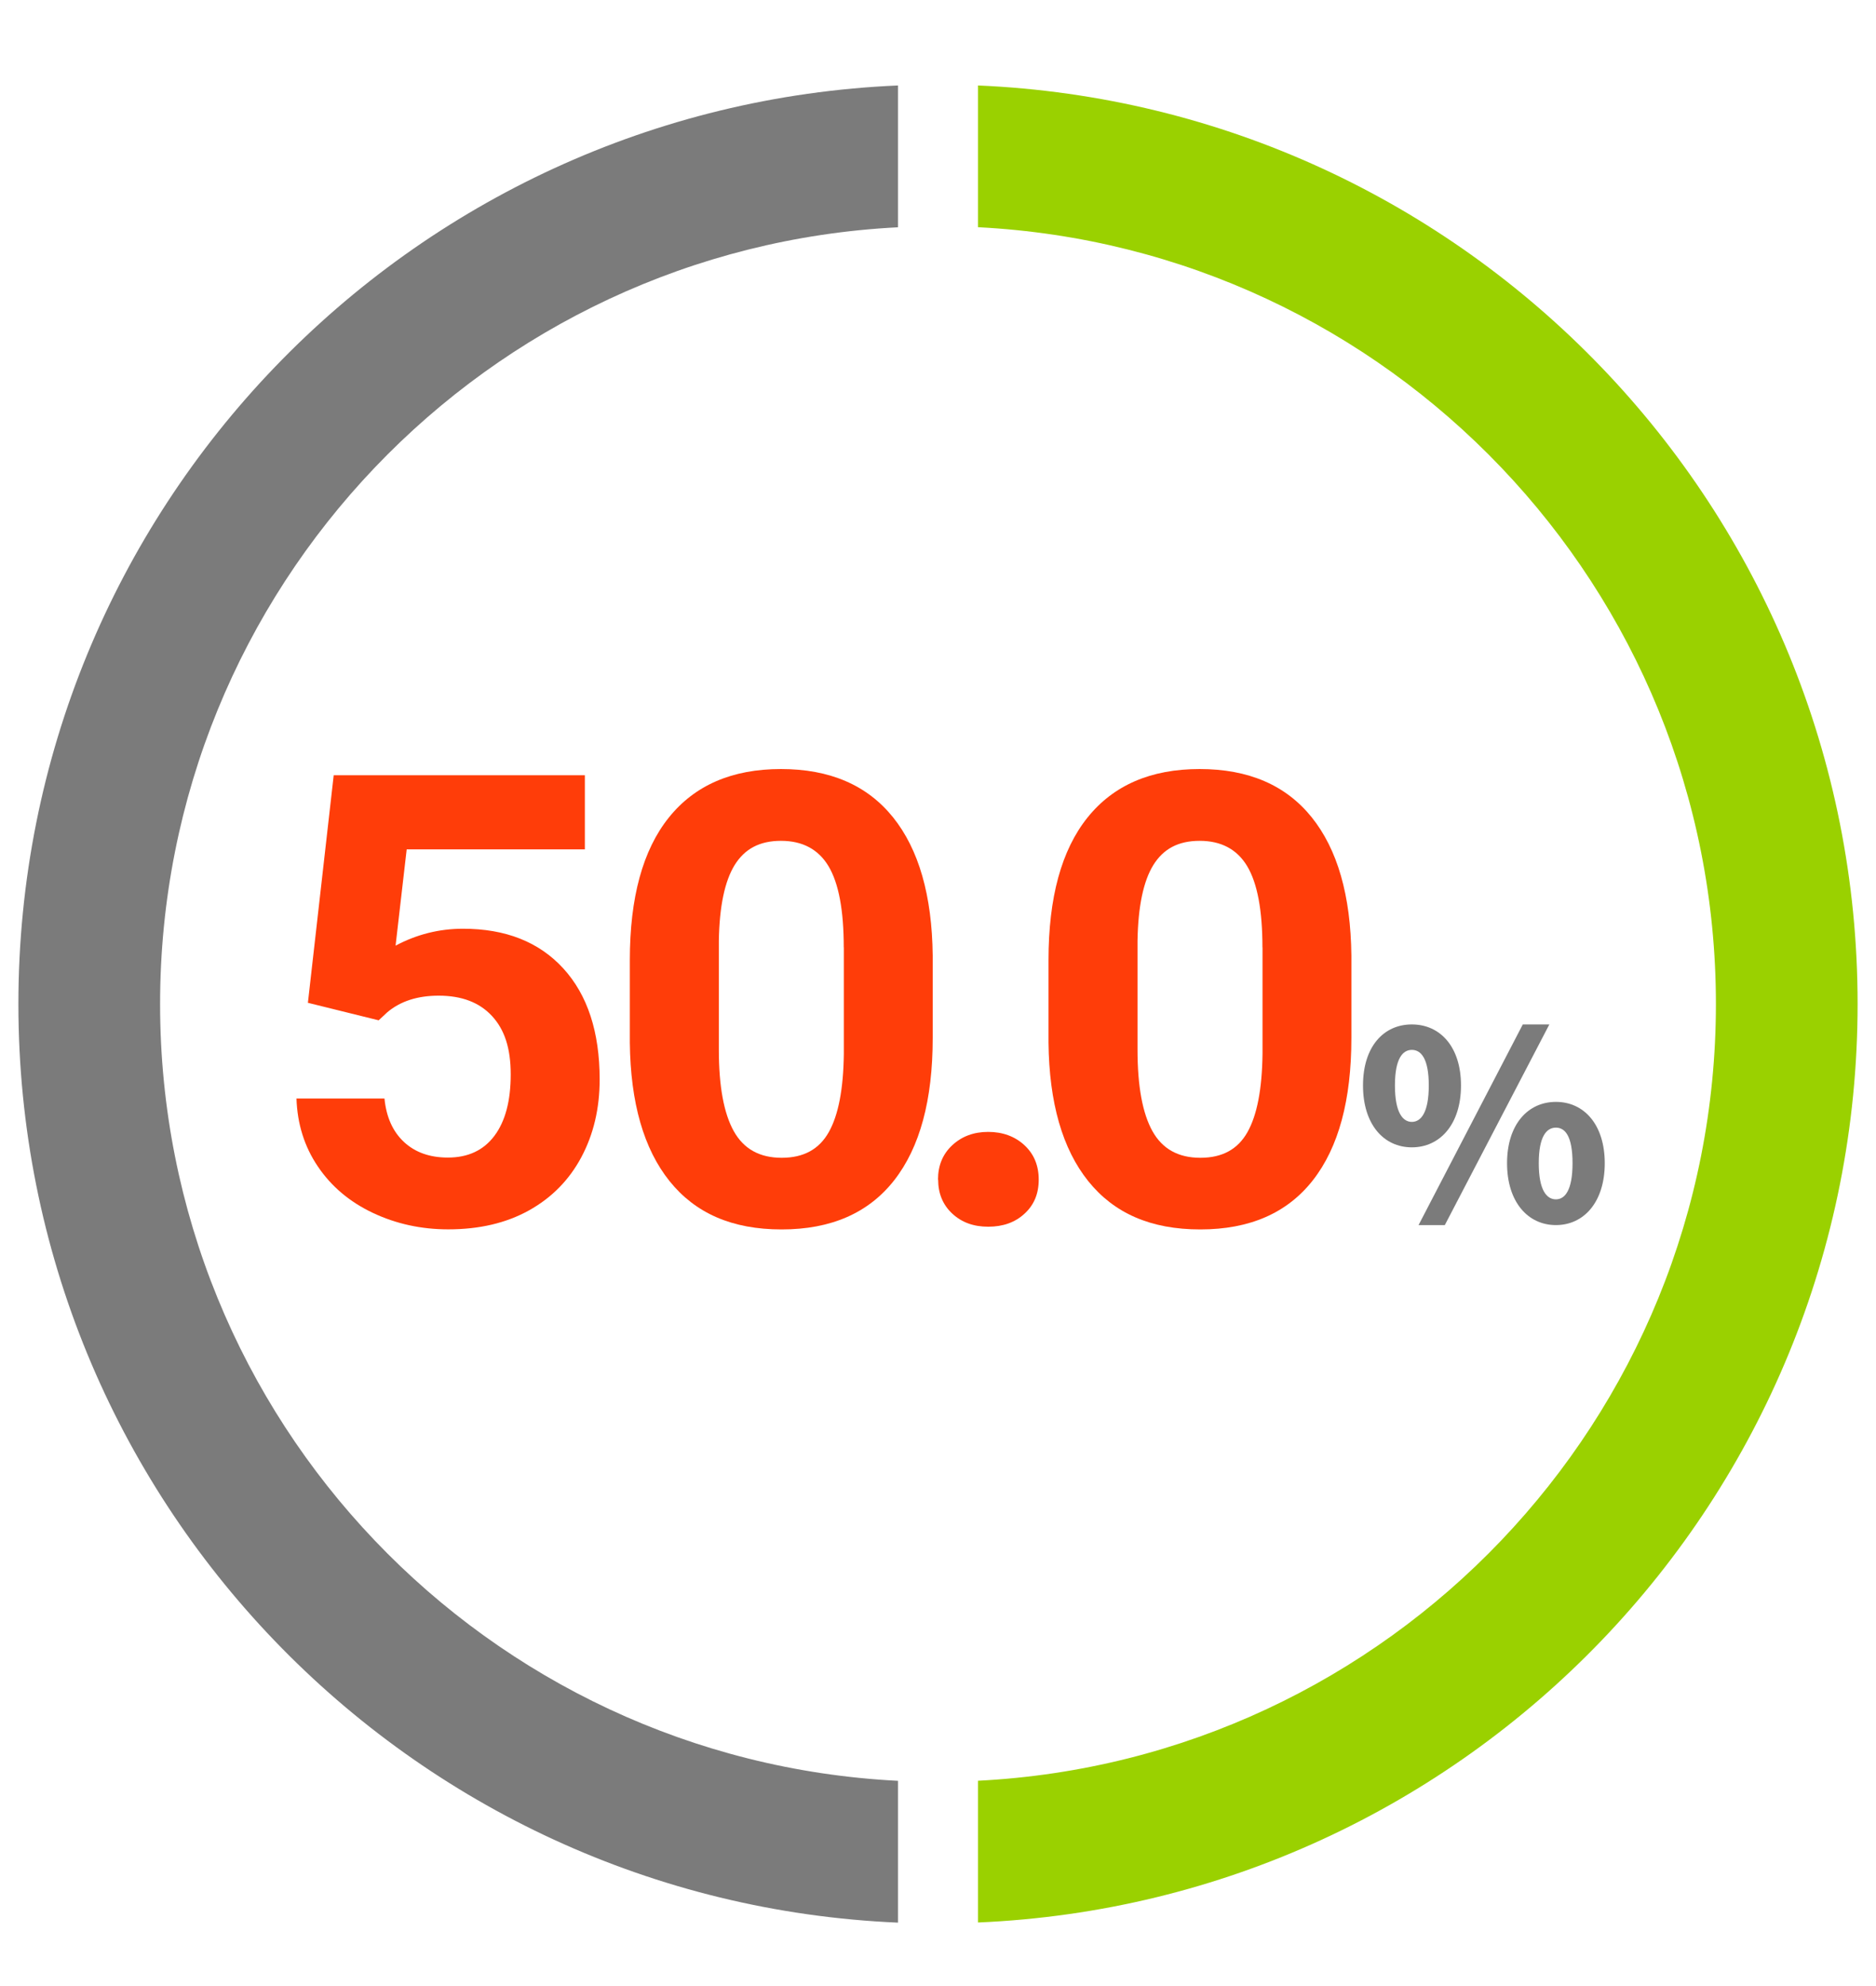
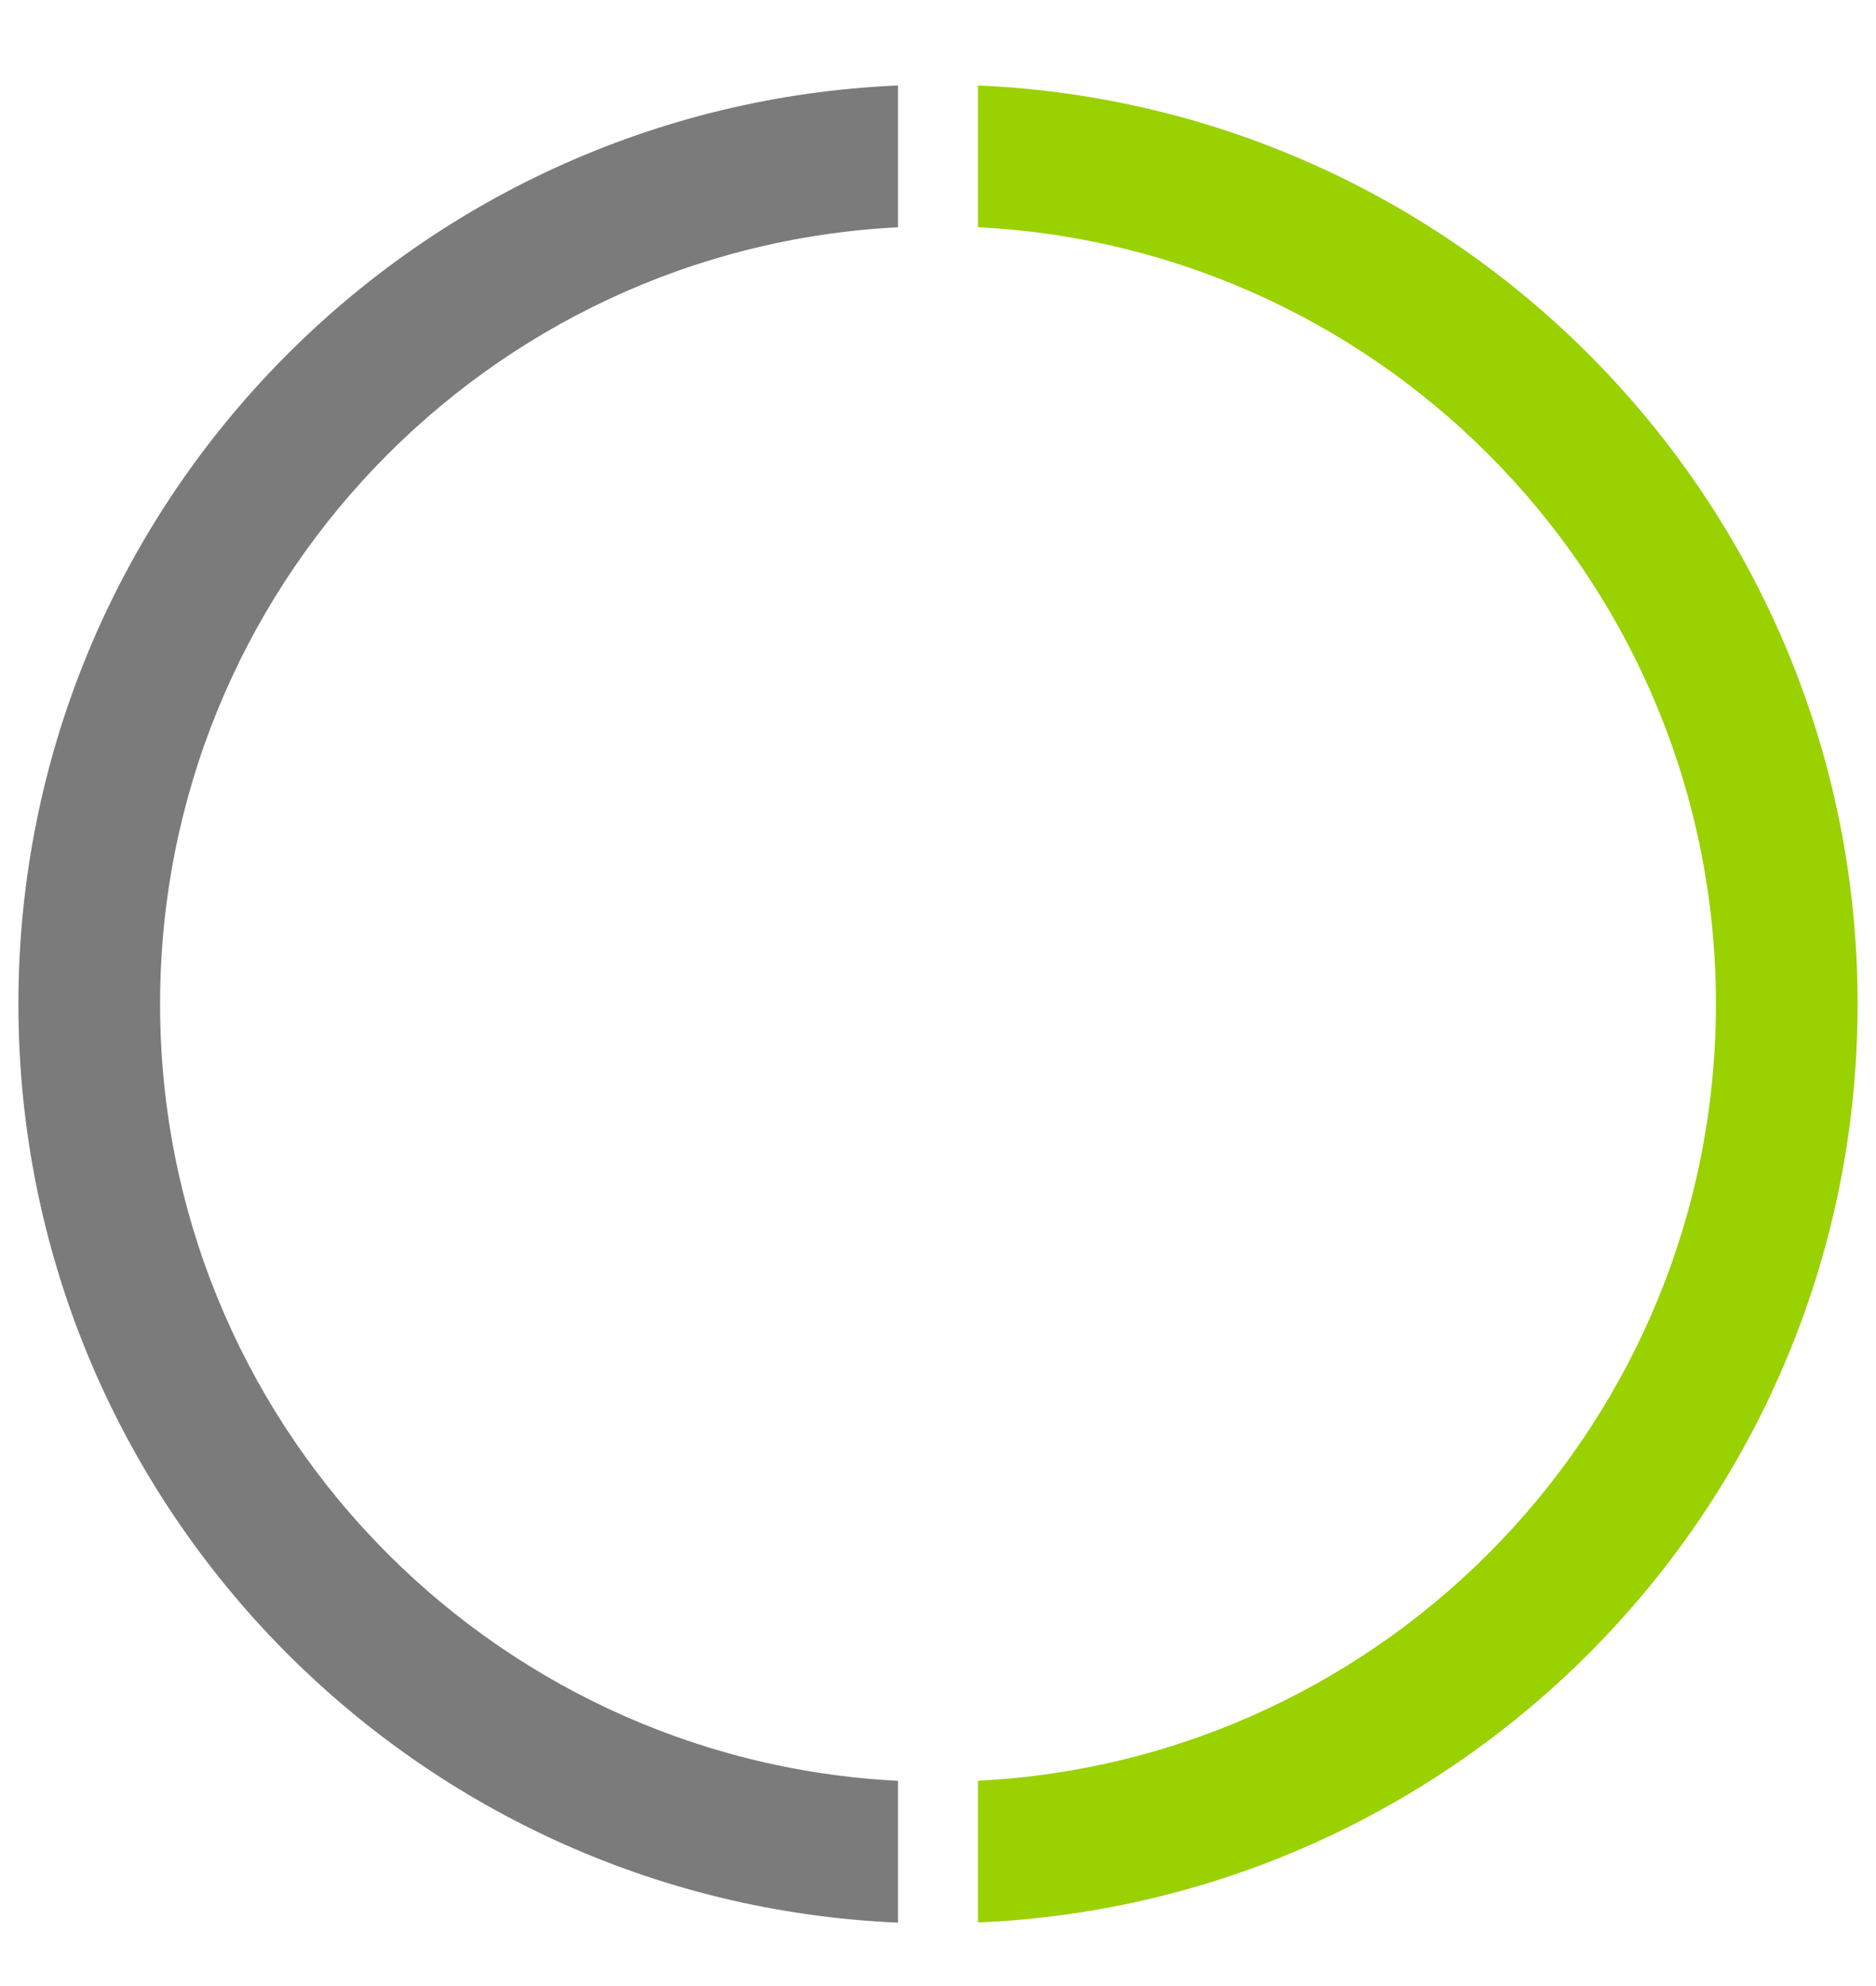
<svg xmlns="http://www.w3.org/2000/svg" id="_レイヤー_1" data-name="レイヤー_1" viewBox="0 0 255 270">
  <defs>
    <style>
      .cls-1 {
        fill: #9ad100;
      }

      .cls-2 {
        fill: #ff3d09;
      }

      .cls-3 {
        fill: #7b7b7b;
      }
    </style>
  </defs>
  <g>
    <path class="cls-1" d="M132.94,11.62v19.27c55.87,2.83,100.3,49.03,100.3,105.6s-44.43,102.77-100.3,105.6v19.27c66.51-2.85,119.56-57.66,119.56-124.88S199.45,14.47,132.94,11.62Z" />
    <path class="cls-3" d="M122.06,261.37v-19.27c-55.87-2.83-100.3-49.03-100.3-105.6,0-56.57,44.43-102.77,100.3-105.6V11.62C55.55,14.47,2.5,69.28,2.5,136.5c0,67.21,53.05,122.02,119.56,124.88Z" />
  </g>
  <g>
-     <path class="cls-2" d="M41.85,136.35l3.51-30.96h34.14v10.08h-24.22l-1.51,13.09c2.87-1.53,5.93-2.3,9.16-2.3,5.8,0,10.35,1.8,13.64,5.4,3.29,3.6,4.94,8.63,4.94,15.1,0,3.93-.83,7.45-2.49,10.56-1.66,3.11-4.04,5.52-7.13,7.24-3.1,1.72-6.75,2.57-10.96,2.57-3.68,0-7.1-.75-10.25-2.24-3.15-1.49-5.64-3.59-7.47-6.3-1.83-2.7-2.8-5.79-2.91-9.25h11.96c.25,2.54,1.14,4.51,2.66,5.92,1.52,1.41,3.51,2.11,5.96,2.11,2.73,0,4.84-.98,6.32-2.95,1.48-1.97,2.22-4.75,2.22-8.35s-.85-6.11-2.55-7.95c-1.7-1.84-4.11-2.76-7.24-2.76-2.87,0-5.2.75-6.99,2.26l-1.17,1.09-9.62-2.38Z" />
-     <path class="cls-2" d="M126.78,141.12c0,8.42-1.74,14.87-5.23,19.33-3.49,4.46-8.59,6.69-15.31,6.69s-11.71-2.19-15.23-6.57c-3.51-4.38-5.31-10.65-5.4-18.83v-11.21c0-8.51,1.76-14.96,5.29-19.37s8.61-6.61,15.25-6.61,11.71,2.18,15.23,6.55c3.51,4.37,5.31,10.63,5.4,18.81v11.21ZM114.69,128.8c0-5.05-.69-8.73-2.07-11.04-1.38-2.3-3.54-3.45-6.46-3.45s-4.94,1.1-6.3,3.29c-1.35,2.19-2.07,5.62-2.15,10.28v14.82c0,4.97.68,8.66,2.03,11.08s3.52,3.62,6.51,3.62,5.09-1.16,6.4-3.48c1.31-2.32,1.99-5.86,2.05-10.64v-14.49Z" />
-     <path class="cls-2" d="M127.5,160.37c0-1.92.65-3.49,1.95-4.69s2.92-1.8,4.87-1.8,3.62.6,4.92,1.8c1.3,1.2,1.95,2.76,1.95,4.69s-.64,3.44-1.92,4.62c-1.28,1.19-2.93,1.78-4.94,1.78s-3.61-.59-4.89-1.78c-1.28-1.19-1.92-2.73-1.92-4.62Z" />
-     <path class="cls-2" d="M183.69,141.12c0,8.42-1.74,14.87-5.23,19.33-3.49,4.46-8.59,6.69-15.31,6.69s-11.71-2.19-15.23-6.57c-3.51-4.38-5.31-10.65-5.4-18.83v-11.21c0-8.51,1.76-14.96,5.29-19.37s8.61-6.61,15.25-6.61,11.71,2.18,15.23,6.55c3.51,4.37,5.31,10.63,5.4,18.81v11.21ZM171.6,128.8c0-5.05-.69-8.73-2.07-11.04-1.38-2.3-3.54-3.45-6.46-3.45s-4.94,1.1-6.3,3.29c-1.35,2.19-2.07,5.62-2.15,10.28v14.82c0,4.97.68,8.66,2.03,11.08s3.52,3.62,6.51,3.62,5.09-1.16,6.4-3.48c1.31-2.32,1.99-5.86,2.05-10.64v-14.49Z" />
-     <path class="cls-3" d="M185.27,147.57c0-5.27,2.79-8.3,6.64-8.3s6.68,3.04,6.68,8.3-2.83,8.41-6.68,8.41-6.64-3.15-6.64-8.41ZM194.21,147.57c0-3.68-1.06-4.84-2.3-4.84s-2.3,1.17-2.3,4.84,1.06,4.95,2.3,4.95,2.3-1.27,2.3-4.95ZM207,139.27h3.6l-14.21,27.28h-3.57l14.17-27.28ZM204.85,158.14c0-5.27,2.83-8.34,6.64-8.34s6.64,3.07,6.64,8.34-2.83,8.41-6.64,8.41-6.64-3.15-6.64-8.41ZM213.75,158.14c0-3.71-1.02-4.84-2.26-4.84s-2.33,1.13-2.33,4.84,1.1,4.91,2.33,4.91,2.26-1.24,2.26-4.91Z" />
-   </g>
+     </g>
</svg>